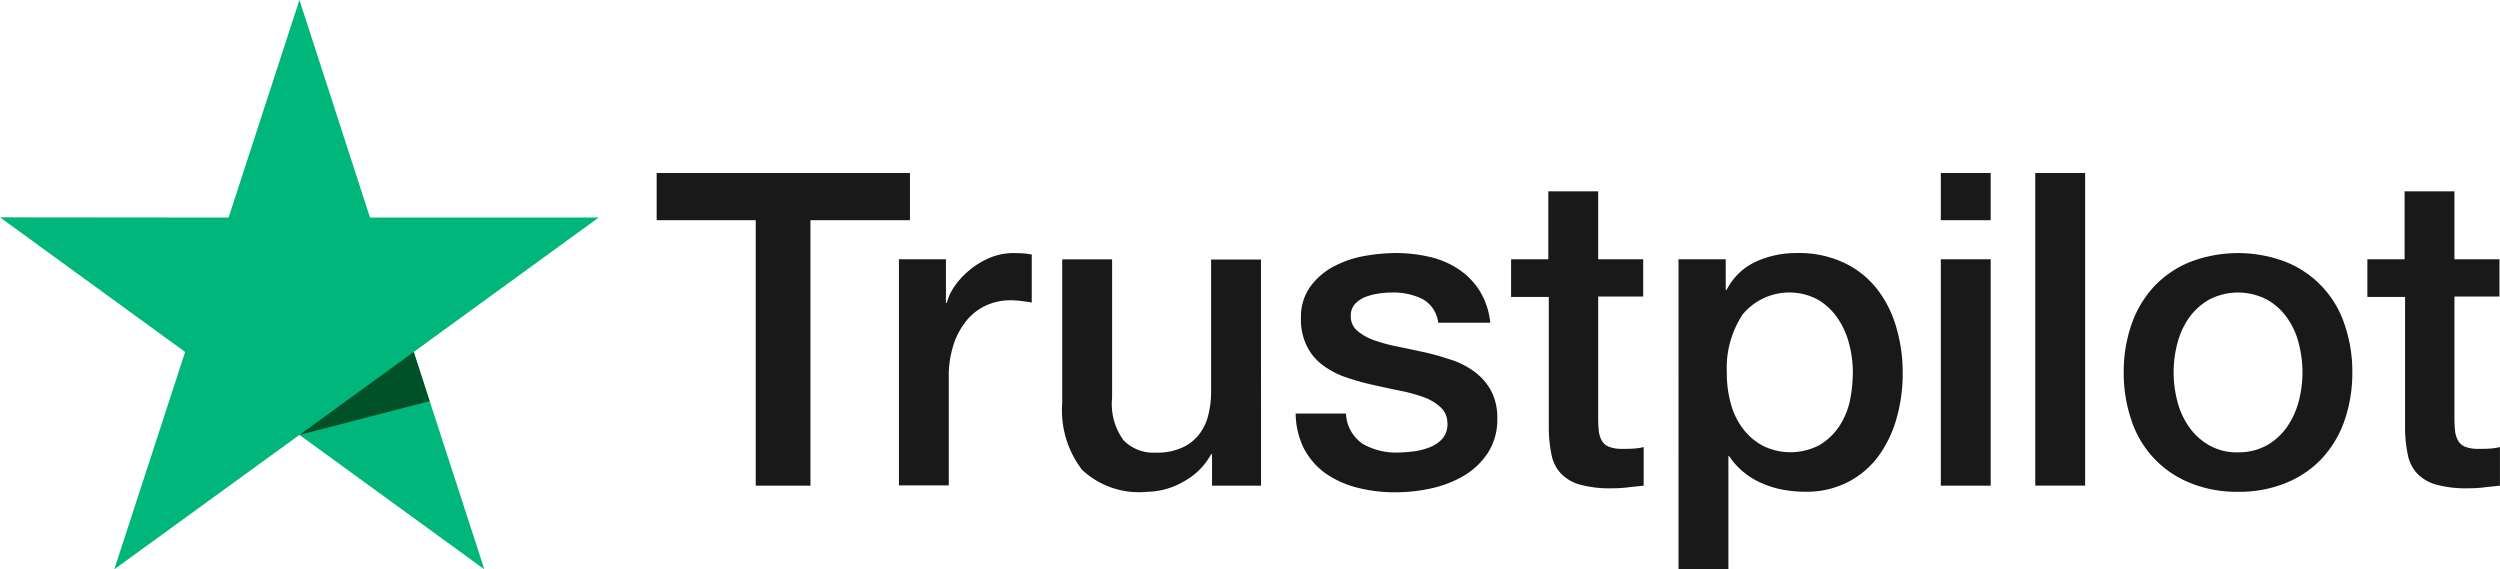
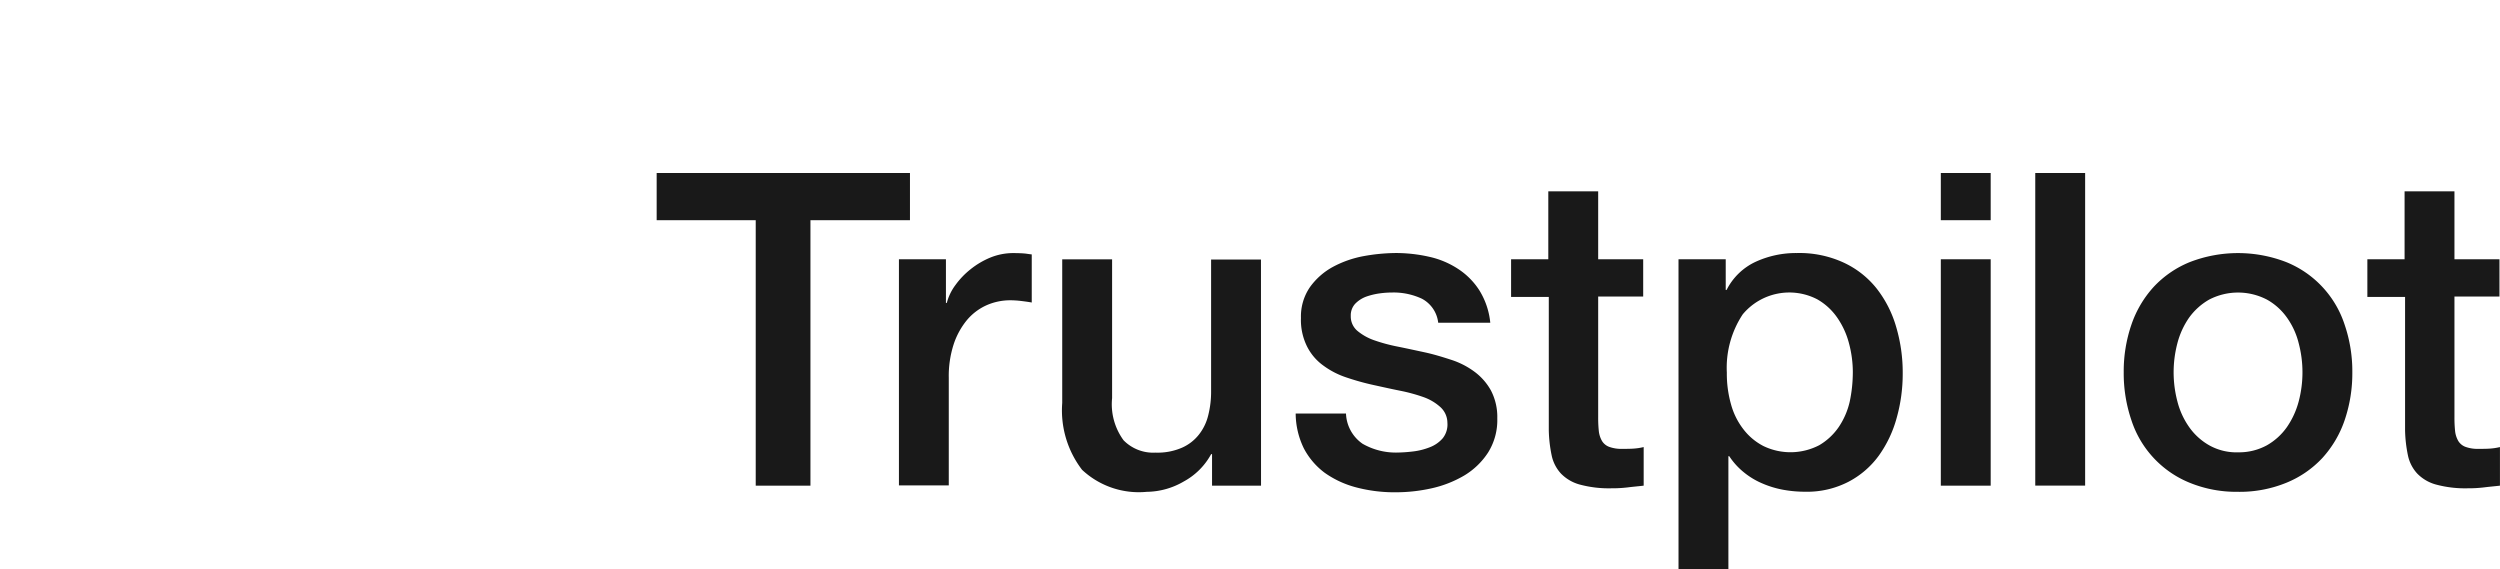
<svg xmlns="http://www.w3.org/2000/svg" id="trustpilot" width="159.116" height="36.233" viewBox="0 0 159.116 36.233">
  <g id="Type" transform="translate(41.794 11.01)">
    <g id="Group_2" data-name="Group 2">
      <path id="Path_7" data-name="Path 7" d="M297.614,98.6h16.108v3.005h-6.334V118.5h-3.483V101.605H297.6V98.6Zm15.42,5.491h2.977v2.781h.056a3.268,3.268,0,0,1,.548-1.138,5.064,5.064,0,0,1,.969-1.011,5.165,5.165,0,0,1,1.264-.744,3.867,3.867,0,0,1,1.418-.281c.365,0,.632.014.772.028s.281.042.435.056v3.062c-.225-.042-.449-.07-.688-.1a5.833,5.833,0,0,0-.688-.042,3.722,3.722,0,0,0-1.517.323,3.5,3.5,0,0,0-1.236.941,4.778,4.778,0,0,0-.843,1.545,6.547,6.547,0,0,0-.309,2.121v6.853H313.02V104.091ZM336.066,118.5h-3.118v-2.008h-.056a4.329,4.329,0,0,1-1.741,1.741,4.764,4.764,0,0,1-2.359.66,5.284,5.284,0,0,1-4.115-1.4,6.212,6.212,0,0,1-1.264-4.255v-9.142h3.174v8.834a3.881,3.881,0,0,0,.73,2.682,2.644,2.644,0,0,0,2.036.786,3.9,3.9,0,0,0,1.671-.309,2.819,2.819,0,0,0,1.081-.829,3.18,3.18,0,0,0,.6-1.236,6.083,6.083,0,0,0,.183-1.559v-8.356h3.174Zm5.407-4.62a2.445,2.445,0,0,0,1.053,1.952,4.249,4.249,0,0,0,2.2.562,9.432,9.432,0,0,0,1.011-.07,4.246,4.246,0,0,0,1.067-.267,2.052,2.052,0,0,0,.829-.576,1.4,1.4,0,0,0,.295-.983,1.357,1.357,0,0,0-.449-1,3.163,3.163,0,0,0-1.067-.632,10.715,10.715,0,0,0-1.489-.407c-.562-.112-1.124-.239-1.7-.365a16.127,16.127,0,0,1-1.713-.477,5.23,5.23,0,0,1-1.475-.758A3.335,3.335,0,0,1,339,109.652a3.776,3.776,0,0,1-.393-1.826,3.291,3.291,0,0,1,.576-1.966,4.366,4.366,0,0,1,1.447-1.278,6.7,6.7,0,0,1,1.952-.688,11.886,11.886,0,0,1,2.05-.2,9.56,9.56,0,0,1,2.135.239,5.5,5.5,0,0,1,1.84.772,4.548,4.548,0,0,1,1.362,1.376,4.789,4.789,0,0,1,.688,2.05h-3.314A1.976,1.976,0,0,0,346.3,106.6a4.257,4.257,0,0,0-1.882-.393,5.909,5.909,0,0,0-.8.056,4.381,4.381,0,0,0-.871.211,1.887,1.887,0,0,0-.688.449,1.086,1.086,0,0,0-.281.772,1.2,1.2,0,0,0,.407.941,3.406,3.406,0,0,0,1.053.6,10.712,10.712,0,0,0,1.489.407c.562.112,1.138.239,1.727.365s1.138.295,1.7.477a5.13,5.13,0,0,1,1.489.758,3.738,3.738,0,0,1,1.053,1.194,3.64,3.64,0,0,1,.407,1.784,3.88,3.88,0,0,1-.59,2.177A4.668,4.668,0,0,1,349,117.854a7.131,7.131,0,0,1-2.078.815,10.429,10.429,0,0,1-2.261.253,9.592,9.592,0,0,1-2.528-.309,6.155,6.155,0,0,1-2.008-.927,4.6,4.6,0,0,1-1.334-1.559,5.117,5.117,0,0,1-.52-2.219h3.2Zm10.477-9.789h2.4V99.766h3.174v4.325h2.865v2.373h-2.865v7.7a7.853,7.853,0,0,0,.042.871,1.6,1.6,0,0,0,.2.618.9.9,0,0,0,.463.379,2.263,2.263,0,0,0,.843.126c.225,0,.449,0,.674-.014a3.718,3.718,0,0,0,.674-.1V118.5c-.351.042-.7.07-1.025.112a8.21,8.21,0,0,1-1.025.056,7.1,7.1,0,0,1-2.022-.239,2.624,2.624,0,0,1-1.194-.7,2.437,2.437,0,0,1-.59-1.152,8.659,8.659,0,0,1-.183-1.587v-8.5h-2.4v-2.4Zm10.687,0h3.005v1.952h.056a3.921,3.921,0,0,1,1.868-1.8,6.155,6.155,0,0,1,2.6-.548,6.725,6.725,0,0,1,2.963.6,5.792,5.792,0,0,1,2.107,1.643,7.191,7.191,0,0,1,1.25,2.444,10.239,10.239,0,0,1,.421,2.977,10.35,10.35,0,0,1-.379,2.809,7.519,7.519,0,0,1-1.138,2.416,5.585,5.585,0,0,1-1.938,1.671,5.749,5.749,0,0,1-2.767.632,7.758,7.758,0,0,1-1.39-.126,6.12,6.12,0,0,1-1.334-.407,4.817,4.817,0,0,1-1.18-.716,4.449,4.449,0,0,1-.913-1.011h-.056v7.19h-3.174Zm11.095,7.218a7.174,7.174,0,0,0-.253-1.9,5.112,5.112,0,0,0-.758-1.629,3.864,3.864,0,0,0-1.25-1.138,3.858,3.858,0,0,0-4.747.955,6.17,6.17,0,0,0-1.011,3.708,7.116,7.116,0,0,0,.267,2.022,4.516,4.516,0,0,0,.8,1.6,3.79,3.79,0,0,0,1.264,1.053,3.961,3.961,0,0,0,3.553-.056,3.885,3.885,0,0,0,1.236-1.152,4.787,4.787,0,0,0,.7-1.615A9.027,9.027,0,0,0,373.731,111.31Zm5.6-12.71h3.174v3.005h-3.174Zm0,5.491h3.174V118.5h-3.174Zm6.011-5.491h3.174v19.9h-3.174Zm12.906,20.293a7.85,7.85,0,0,1-3.076-.576,6.445,6.445,0,0,1-3.708-3.974,9.269,9.269,0,0,1-.492-3.062,9.16,9.16,0,0,1,.492-3.033,6.848,6.848,0,0,1,1.418-2.4,6.467,6.467,0,0,1,2.289-1.573,8.5,8.5,0,0,1,6.151,0,6.445,6.445,0,0,1,3.708,3.974,9.161,9.161,0,0,1,.492,3.033,9.27,9.27,0,0,1-.492,3.062,6.85,6.85,0,0,1-1.418,2.4,6.468,6.468,0,0,1-2.289,1.573A7.849,7.849,0,0,1,398.252,118.893Zm0-2.514a3.68,3.68,0,0,0,1.84-.449,3.915,3.915,0,0,0,1.278-1.166,5.231,5.231,0,0,0,.744-1.629,7.261,7.261,0,0,0,0-3.694,4.8,4.8,0,0,0-.744-1.629,3.874,3.874,0,0,0-1.278-1.152,3.99,3.99,0,0,0-3.679,0,4.032,4.032,0,0,0-1.278,1.152,5.089,5.089,0,0,0-.744,1.629,7.26,7.26,0,0,0,0,3.694,4.931,4.931,0,0,0,.744,1.629,3.915,3.915,0,0,0,1.278,1.166A3.539,3.539,0,0,0,398.252,116.379Zm8.2-12.288h2.4V99.766h3.174v4.325h2.865v2.373h-2.865v7.7a7.822,7.822,0,0,0,.042.871,1.6,1.6,0,0,0,.2.618.9.9,0,0,0,.463.379,2.263,2.263,0,0,0,.843.126c.225,0,.449,0,.674-.014a3.718,3.718,0,0,0,.674-.1V118.5c-.351.042-.7.07-1.025.112a8.209,8.209,0,0,1-1.025.056,7.1,7.1,0,0,1-2.022-.239,2.624,2.624,0,0,1-1.194-.7,2.437,2.437,0,0,1-.59-1.152,8.651,8.651,0,0,1-.183-1.587v-8.5h-2.4v-2.4Z" transform="translate(-297.6 -98.6)" fill="#191919" />
    </g>
  </g>
  <g id="Star" transform="translate(0 0)">
-     <path id="Path_8" data-name="Path 8" d="M38.1,13.847H23.551L19.057,0,14.549,13.847,0,13.833,11.783,22.4,7.275,36.233,19.057,27.68l11.769,8.553L26.332,22.4,38.1,13.847Z" fill="#00b67a" />
-     <path id="Path_9" data-name="Path 9" d="M143.986,162.632l-1.011-3.132-7.275,5.28Z" transform="translate(-116.643 -137.1)" fill="#005128" />
-   </g>
+     </g>
</svg>